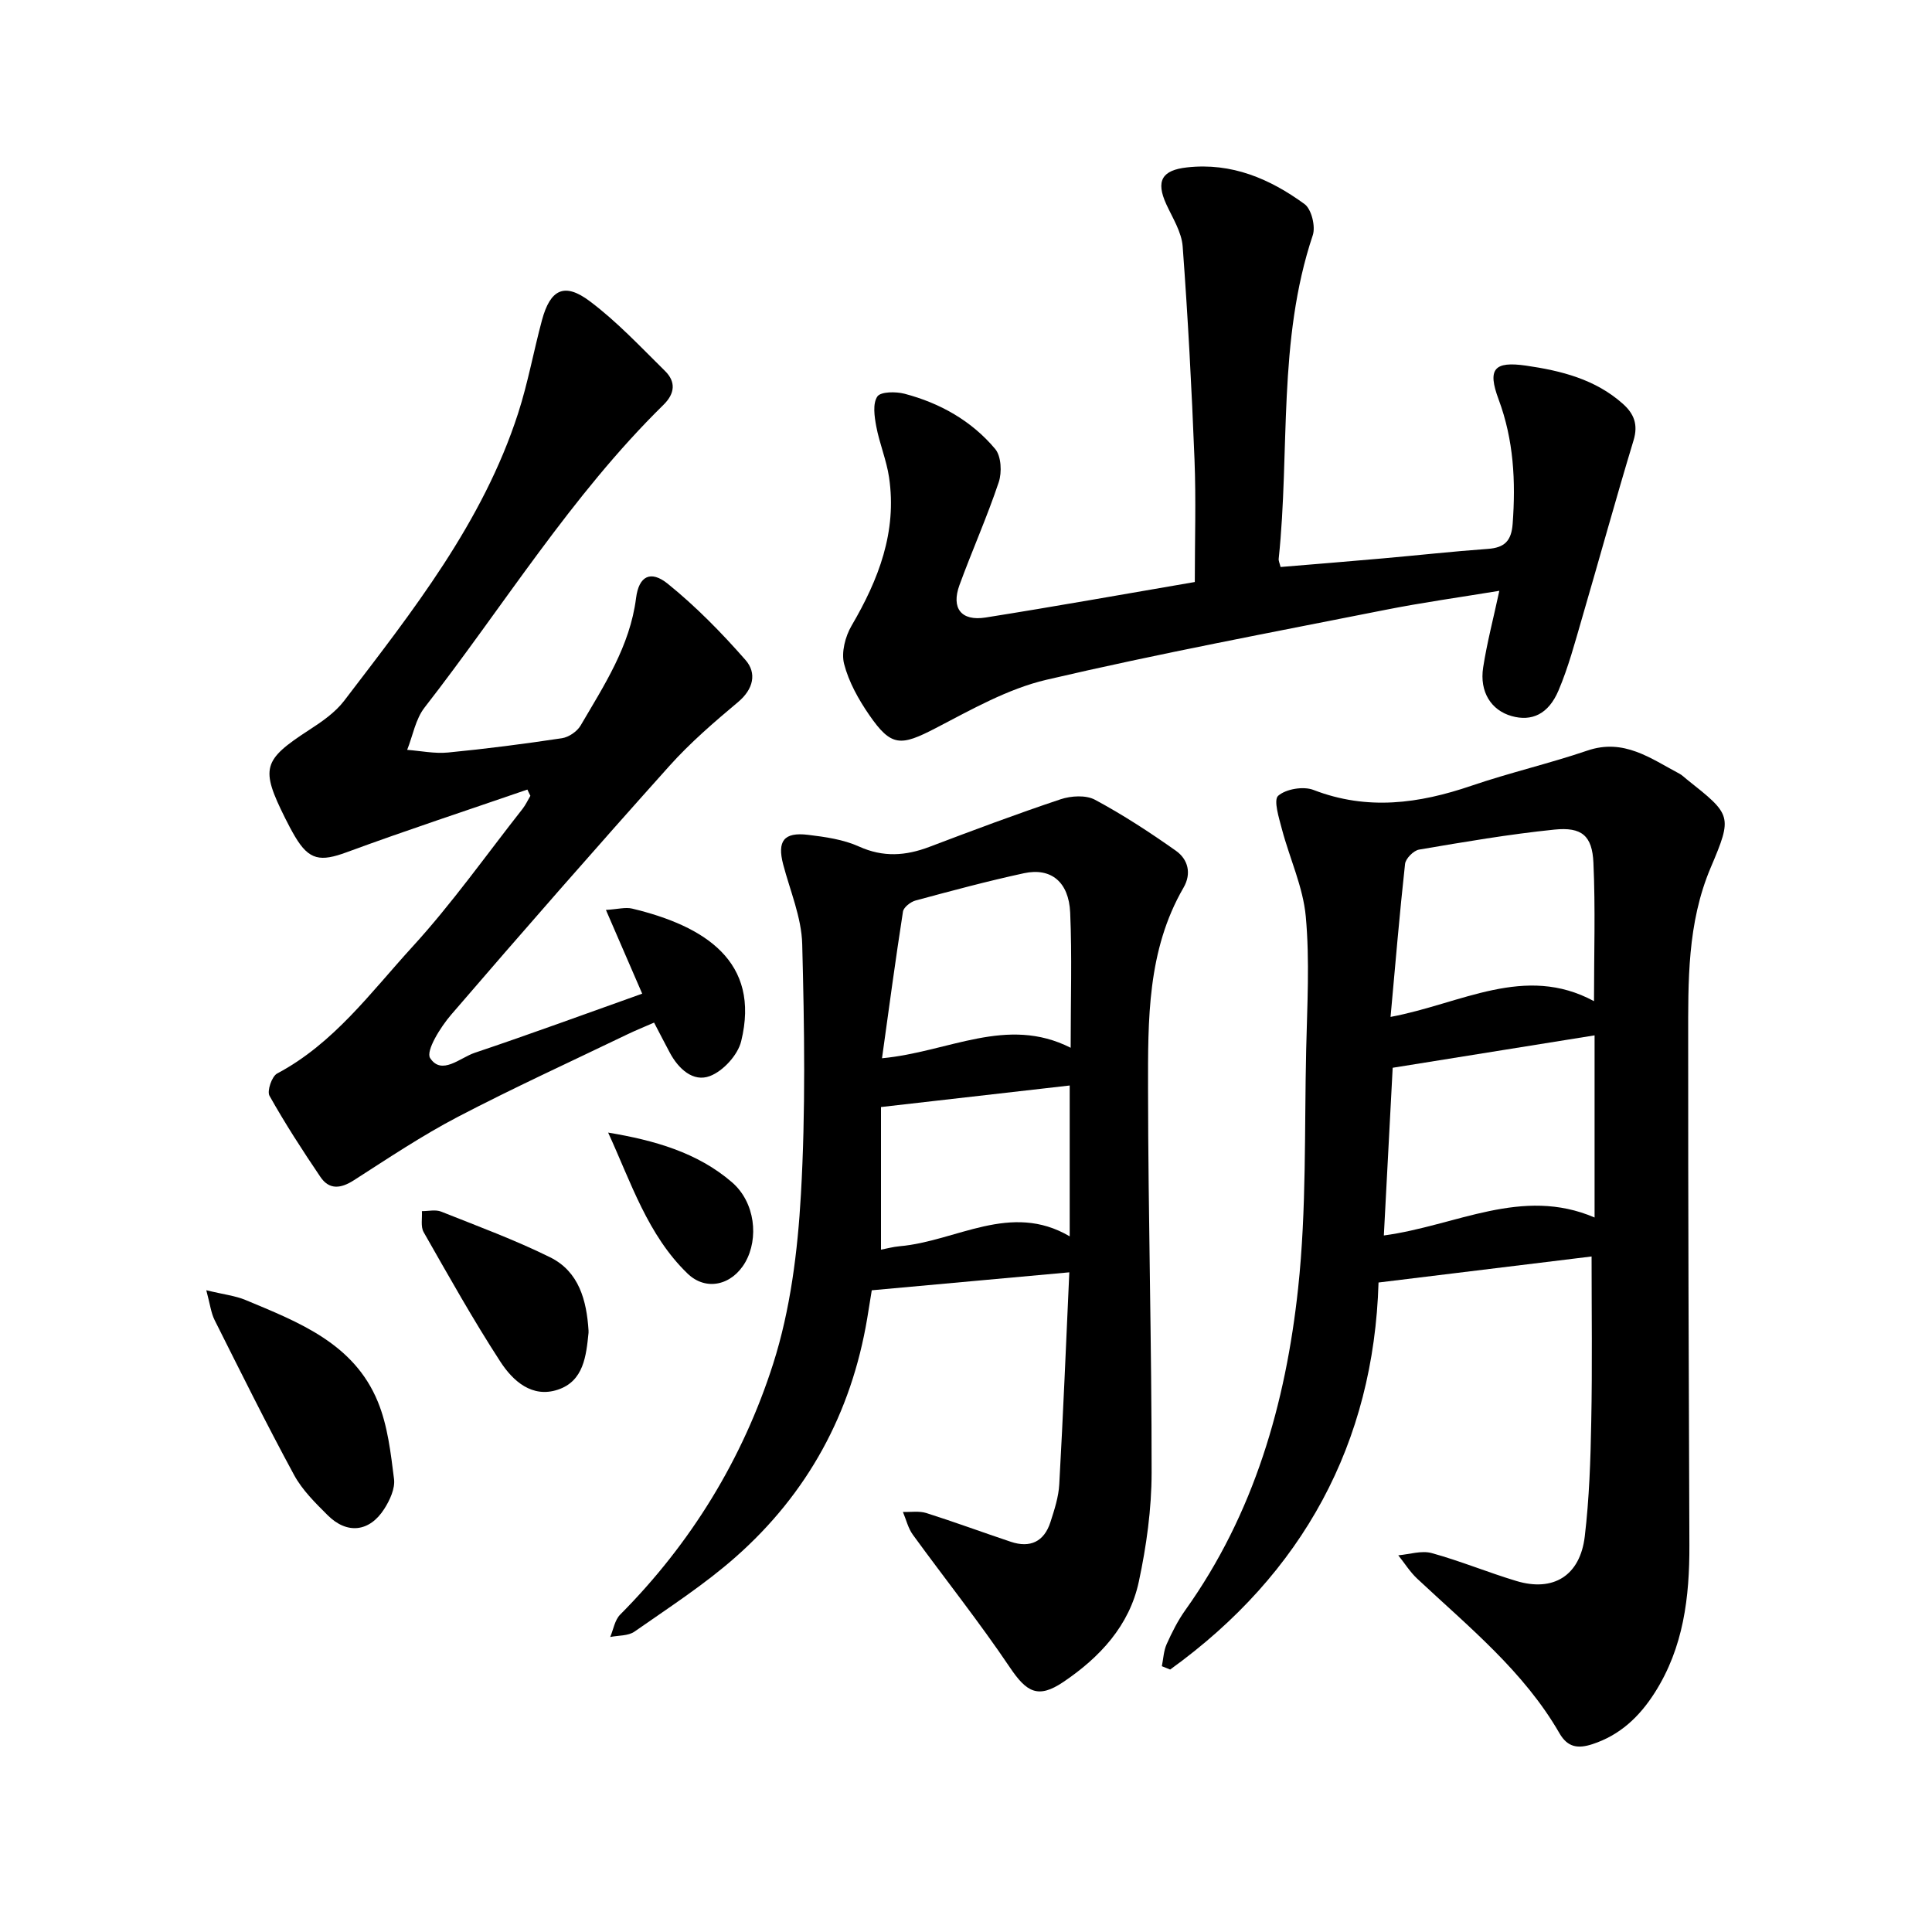
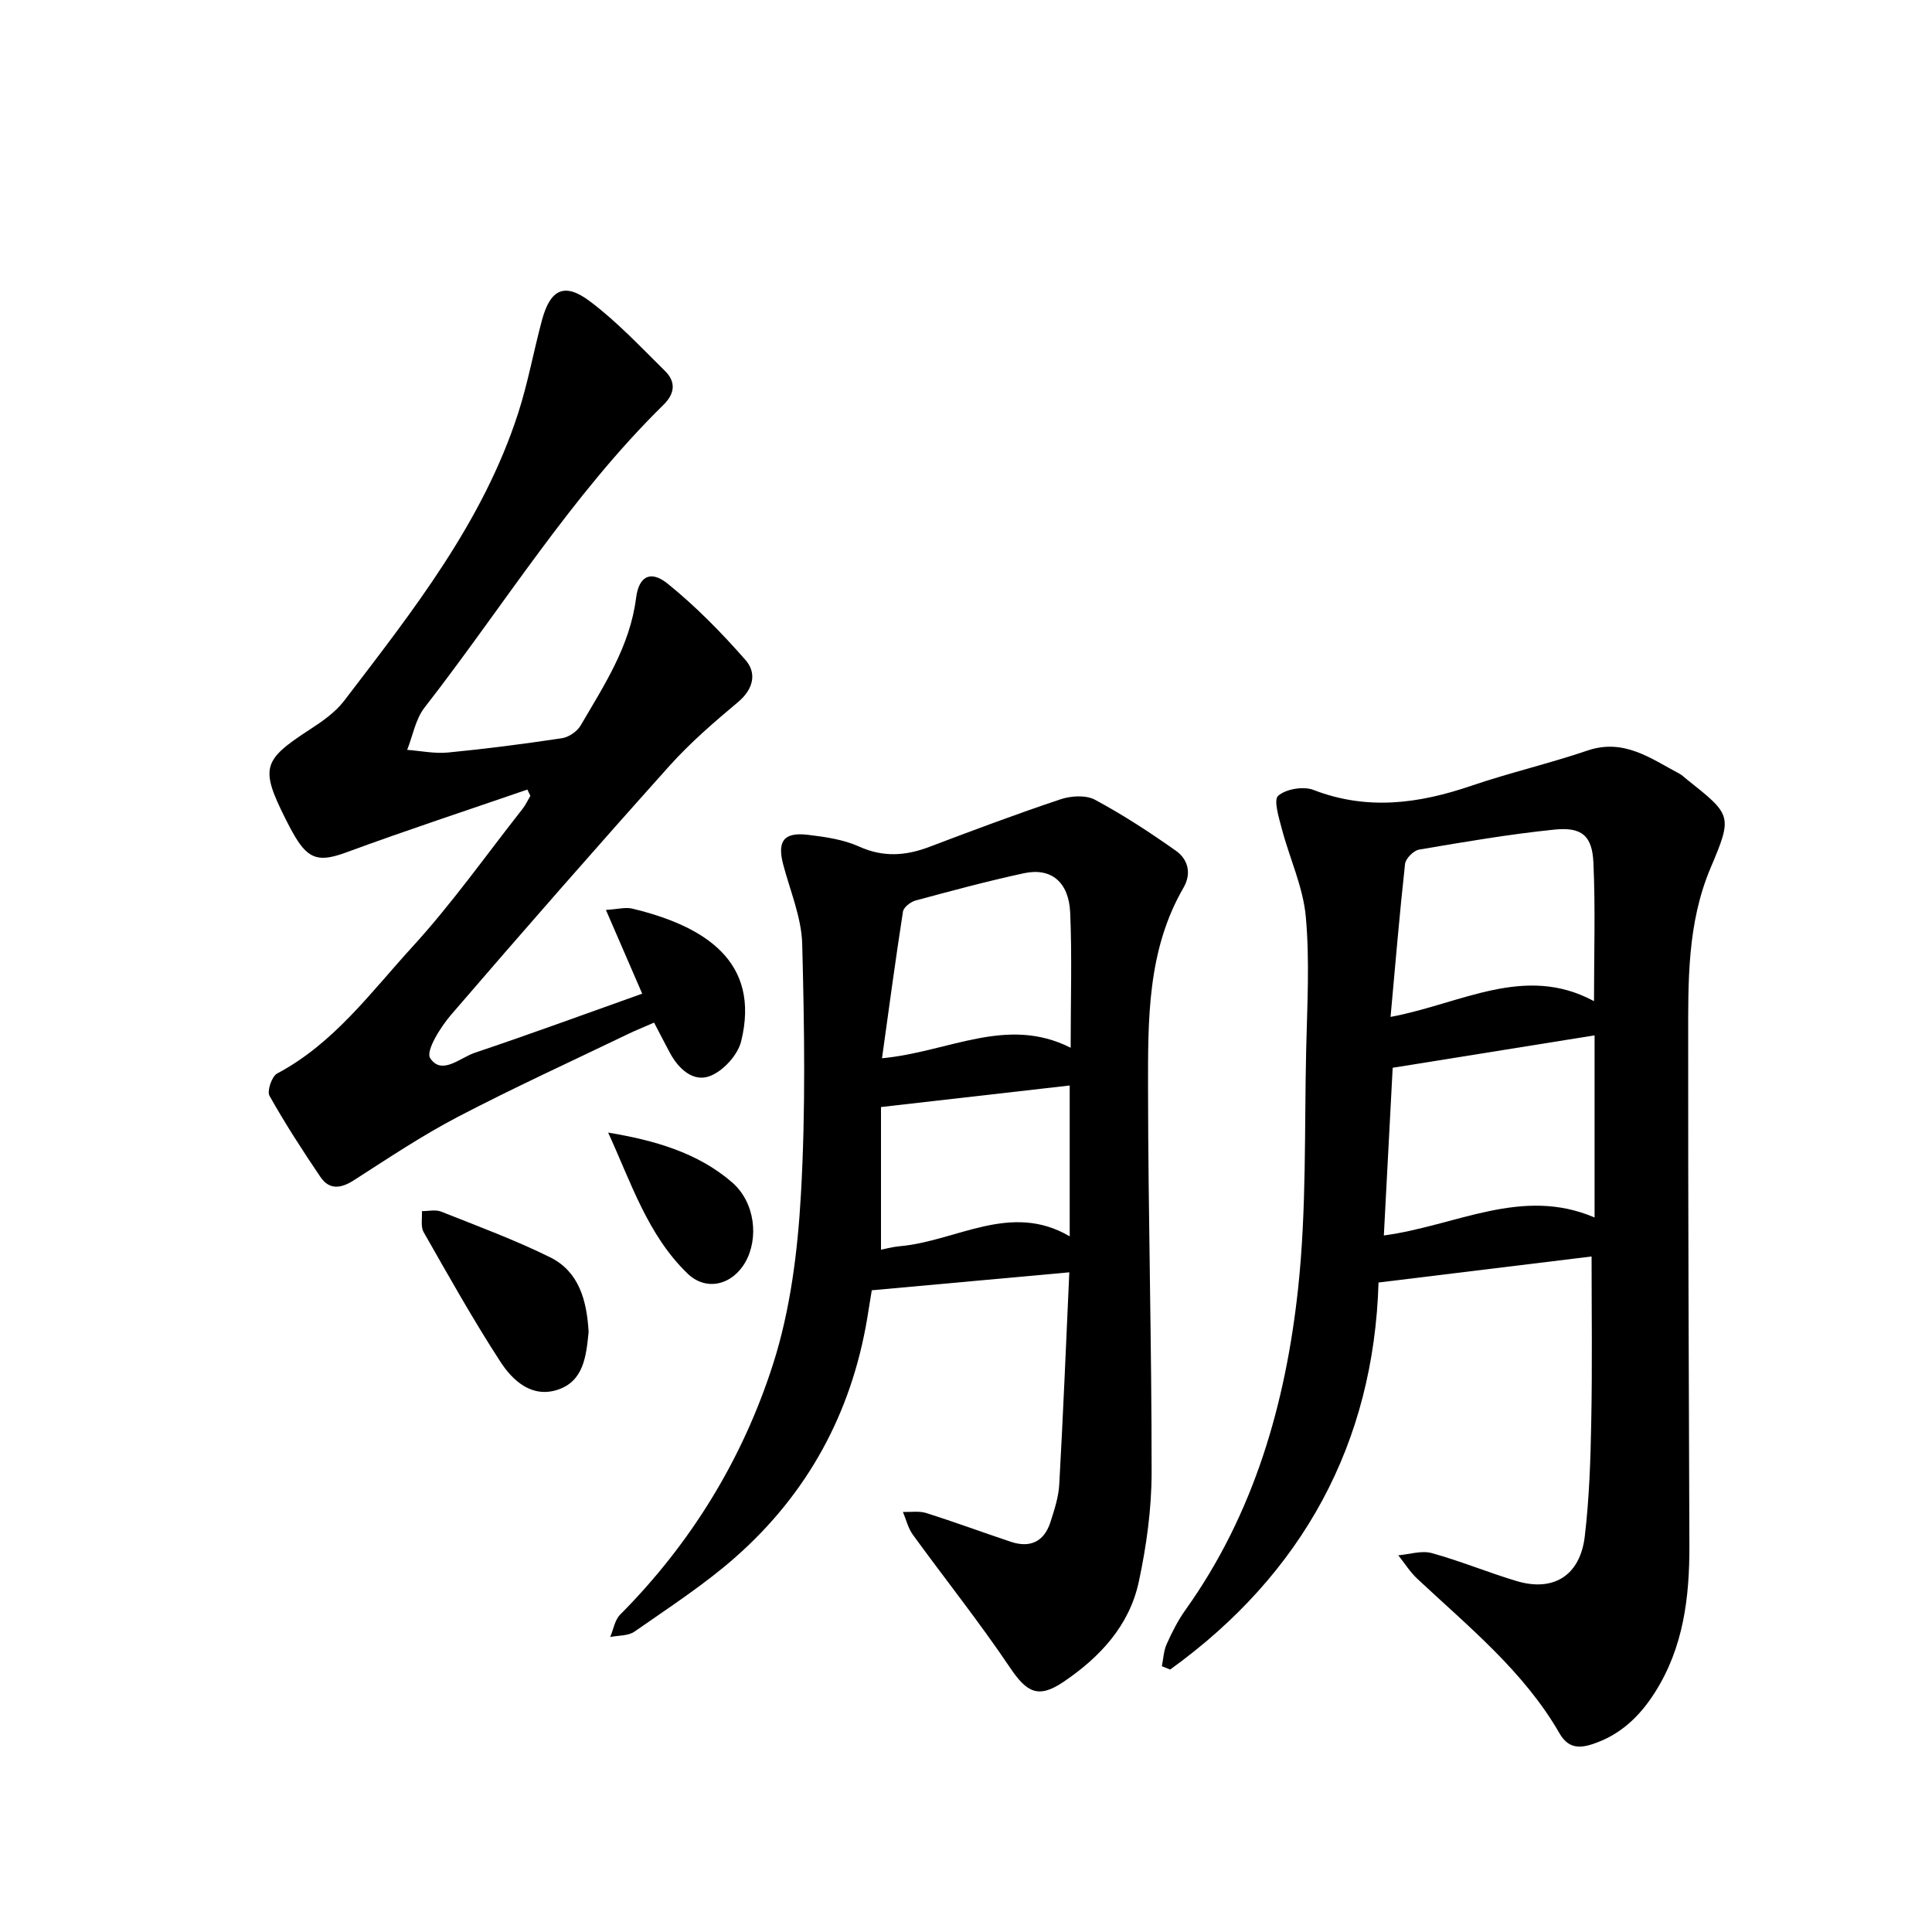
<svg xmlns="http://www.w3.org/2000/svg" enable-background="new 0 0 400 400" viewBox="0 0 400 400">
  <path d="m329.52 260.14c-14.14 1.73-28.52 3.48-44.11 5.39-.98 33.14-15.59 60.27-43.14 80.13-.57-.23-1.15-.46-1.72-.69.31-1.53.37-3.18.99-4.56 1.1-2.45 2.33-4.9 3.88-7.07 14.24-19.95 20.77-42.77 23.34-66.6 1.76-16.35 1.29-32.94 1.67-49.43.21-9.18.75-18.43-.08-27.54-.56-6.13-3.34-12.03-4.94-18.09-.61-2.33-1.78-6.03-.78-6.92 1.62-1.42 5.23-2.02 7.32-1.21 11.12 4.3 21.82 2.84 32.69-.87 7.91-2.7 16.1-4.59 24.01-7.28 7.56-2.58 13.1 1.63 19.05 4.78.55.29 1.01.76 1.51 1.16 9.3 7.39 9.55 7.5 4.96 18.32-4.87 11.5-4.65 23.54-4.65 35.57-.02 34.89.12 69.78.25 104.66.04 10.77-1.2 21.19-7.17 30.56-3.17 4.98-7.19 8.79-12.91 10.66-2.9.95-5.1.73-6.81-2.24-7.41-12.87-18.84-22.07-29.46-32.02-1.5-1.4-2.62-3.22-3.92-4.84 2.32-.2 4.81-1.04 6.92-.46 5.93 1.63 11.65 4.01 17.54 5.78 7.65 2.3 13.18-1.1 14.15-9.23.93-7.85 1.2-15.81 1.34-23.73.23-11.4.07-22.81.07-34.23zm-43.01-4.35c14.93-2 28.58-10.19 43.63-3.72 0-13 0-25.45 0-37.71-14.01 2.25-27.81 4.47-41.8 6.71-.61 11.52-1.21 22.87-1.83 34.72zm43.51-48.51c0-9.78.31-19.24-.12-28.67-.25-5.59-2.41-7.43-8.08-6.85-9.38.96-18.71 2.56-28.01 4.14-1.14.19-2.79 1.85-2.91 2.97-1.15 10.45-2.02 20.93-3 31.67 14.64-2.73 27.78-11.01 42.12-3.26z" />
  <path d="m221.39 263.42c-13.84 1.26-27.01 2.46-40.9 3.72-.2 1.22-.56 3.51-.94 5.8-3.29 19.66-12.35 36.28-27.25 49.43-6.48 5.72-13.83 10.47-20.94 15.44-1.3.91-3.33.77-5.02 1.11.66-1.56.94-3.5 2.05-4.62 14.71-14.8 25.4-32.28 31.68-51.93 3.57-11.18 5.08-23.27 5.75-35.06.99-17.23.72-34.56.27-51.83-.14-5.54-2.51-11.04-3.95-16.54-1.25-4.8.14-6.7 5.13-6.1 3.59.43 7.34.96 10.59 2.43 5.01 2.26 9.63 1.93 14.55.07 9.01-3.42 18.04-6.81 27.18-9.86 2.16-.72 5.23-.91 7.11.1 5.81 3.12 11.37 6.75 16.76 10.56 2.5 1.77 3.29 4.69 1.57 7.65-7.53 12.99-7.35 27.4-7.34 41.64.03 26.49.76 52.99.74 79.48-.01 7.53-1.07 15.18-2.65 22.56-1.95 9.11-8.08 15.68-15.65 20.78-5.19 3.49-7.57 2.13-11.02-2.99-6.34-9.42-13.44-18.33-20.12-27.52-.98-1.35-1.38-3.13-2.05-4.71 1.62.06 3.36-.24 4.85.23 5.87 1.86 11.65 4 17.49 5.95 4.01 1.34 6.9-.03 8.2-4.07.82-2.55 1.69-5.2 1.83-7.84.81-14.56 1.41-29.12 2.08-43.88zm.28-46.49c0-9.98.29-18.99-.1-27.98-.28-6.38-3.98-9.36-9.56-8.16-7.54 1.63-15 3.64-22.45 5.65-1.03.28-2.47 1.4-2.61 2.3-1.56 10.02-2.91 20.08-4.34 30.36 13.82-1.29 25.83-8.88 39.06-2.17zm-39.27 41.8c1.16-.22 2.5-.59 3.86-.71 11.75-1.02 22.97-9.25 35.21-2.05 0-10.77 0-20.99 0-31.23-13.13 1.5-25.75 2.94-39.07 4.46z" />
  <path d="m109.19 163.47c-12.48 4.3-25.04 8.42-37.42 12.98-5.41 1.99-7.76 1.68-10.67-3.22-.73-1.23-1.39-2.49-2.03-3.77-5.2-10.42-4.68-12.08 4.92-18.32 2.64-1.71 5.4-3.61 7.27-6.06 14.15-18.53 28.69-36.88 36.01-59.51 2.04-6.3 3.21-12.88 4.94-19.29 1.72-6.38 4.64-7.86 9.88-3.93 5.64 4.22 10.53 9.47 15.58 14.44 2.27 2.23 2.11 4.65-.3 7.02-19.14 18.8-33.12 41.68-49.47 62.68-1.87 2.4-2.43 5.82-3.6 8.76 2.82.21 5.68.82 8.46.55 7.88-.76 15.74-1.78 23.58-2.96 1.41-.21 3.14-1.39 3.87-2.63 4.86-8.32 10.21-16.4 11.48-26.39.58-4.57 3.02-5.81 6.55-2.97 5.83 4.71 11.16 10.15 16.11 15.8 2.37 2.7 1.66 6.02-1.55 8.71-4.95 4.15-9.9 8.41-14.2 13.21-15.25 17.01-30.3 34.2-45.2 51.52-2.2 2.55-5.3 7.52-4.34 8.98 2.38 3.64 6.18-.07 9.2-1.09 11.52-3.87 22.93-8.06 34.7-12.25-2.48-5.72-4.83-11.15-7.51-17.34 2.47-.15 4.06-.61 5.45-.27 15 3.6 26.61 10.94 22.55 27.47-.7 2.85-3.74 6.17-6.48 7.2-3.45 1.31-6.5-1.49-8.29-4.84-1.04-1.94-2.04-3.9-3.26-6.23-1.98.87-3.84 1.61-5.63 2.48-11.7 5.64-23.52 11.04-35.03 17.05-7.42 3.88-14.42 8.57-21.48 13.1-2.72 1.75-5.11 2.04-6.95-.69-3.7-5.47-7.3-11.03-10.53-16.78-.56-.99.48-4.04 1.58-4.62 11.72-6.22 19.38-16.8 27.98-26.21 8.22-8.98 15.29-19.01 22.84-28.6.64-.82 1.08-1.79 1.61-2.69-.22-.42-.42-.85-.62-1.29z" />
-   <path d="m310.42 122.32c-8.13 1.34-15.93 2.42-23.63 3.95-23.42 4.65-46.9 9.04-70.14 14.47-7.99 1.87-15.51 6.16-22.9 10-7.29 3.78-9.22 3.91-13.79-2.72-2.22-3.22-4.24-6.84-5.2-10.57-.61-2.38.24-5.67 1.55-7.91 5.59-9.54 9.43-19.44 7.76-30.71-.53-3.57-1.98-6.99-2.65-10.55-.38-2.04-.77-4.71.22-6.18.69-1.03 3.83-1.05 5.63-.58 7.35 1.93 13.88 5.6 18.77 11.43 1.26 1.5 1.42 4.84.74 6.88-2.41 7.2-5.52 14.16-8.13 21.3-1.75 4.79.35 7.52 5.41 6.72 14.38-2.28 28.7-4.85 43.31-7.35 0-8.59.27-16.98-.06-25.34-.58-14.72-1.36-29.44-2.45-44.13-.22-2.99-2.08-5.89-3.39-8.74-2.23-4.87-.87-7.06 4.27-7.63 9.29-1.04 17.19 2.37 24.35 7.59 1.44 1.05 2.32 4.64 1.7 6.47-7.31 21.83-4.7 44.65-7.05 66.96-.05.43.19.9.39 1.71 7.07-.59 14.12-1.15 21.16-1.78 7.26-.64 14.51-1.45 21.78-1.97 3.44-.25 4.85-1.66 5.11-5.2.65-8.8.22-17.34-2.91-25.75-2.35-6.31-.95-7.94 5.69-6.99 7.24 1.05 14.31 2.81 20.01 7.88 2.31 2.05 3.24 4.29 2.24 7.59-3.71 12.25-7.1 24.6-10.69 36.89-1.46 5.01-2.81 10.1-4.84 14.88-2.09 4.95-5.57 6.49-9.73 5.31-4.2-1.19-6.66-4.99-5.88-10.05.79-5.11 2.12-10.15 3.35-15.88z" />
-   <path d="m42.71 267.13c3.65.89 6.02 1.14 8.12 2.02 11 4.59 22.44 8.97 27.4 21.07 2.04 4.97 2.67 10.59 3.35 16 .25 1.96-.87 4.38-2.02 6.18-3.06 4.8-7.72 5.31-11.73 1.3-2.56-2.55-5.26-5.21-6.95-8.33-5.73-10.57-11.07-21.34-16.46-32.09-.73-1.47-.92-3.21-1.71-6.15z" />
-   <path d="m121.85 275.47c0 .16.01.32 0 .47-.49 4.81-1.01 9.99-6.33 11.77-5.36 1.8-9.34-1.81-11.92-5.78-5.66-8.71-10.74-17.8-15.89-26.83-.65-1.15-.27-2.88-.36-4.35 1.34.01 2.83-.36 3.98.1 7.58 3.02 15.27 5.85 22.57 9.46 5.98 2.96 7.55 8.92 7.95 15.16z" />
+   <path d="m121.85 275.47c0 .16.01.32 0 .47-.49 4.81-1.01 9.99-6.33 11.77-5.36 1.8-9.34-1.81-11.92-5.78-5.66-8.71-10.74-17.8-15.89-26.83-.65-1.15-.27-2.88-.36-4.35 1.34.01 2.83-.36 3.98.1 7.58 3.02 15.27 5.85 22.57 9.46 5.98 2.96 7.55 8.92 7.95 15.16" />
  <path d="m125.91 234.49c9.54 1.59 18.48 4.11 25.63 10.28 4.84 4.17 5.58 11.65 2.76 16.57-2.74 4.77-8.13 6.04-11.96 2.33-8.25-7.98-11.67-18.81-16.43-29.18z" />
</svg>